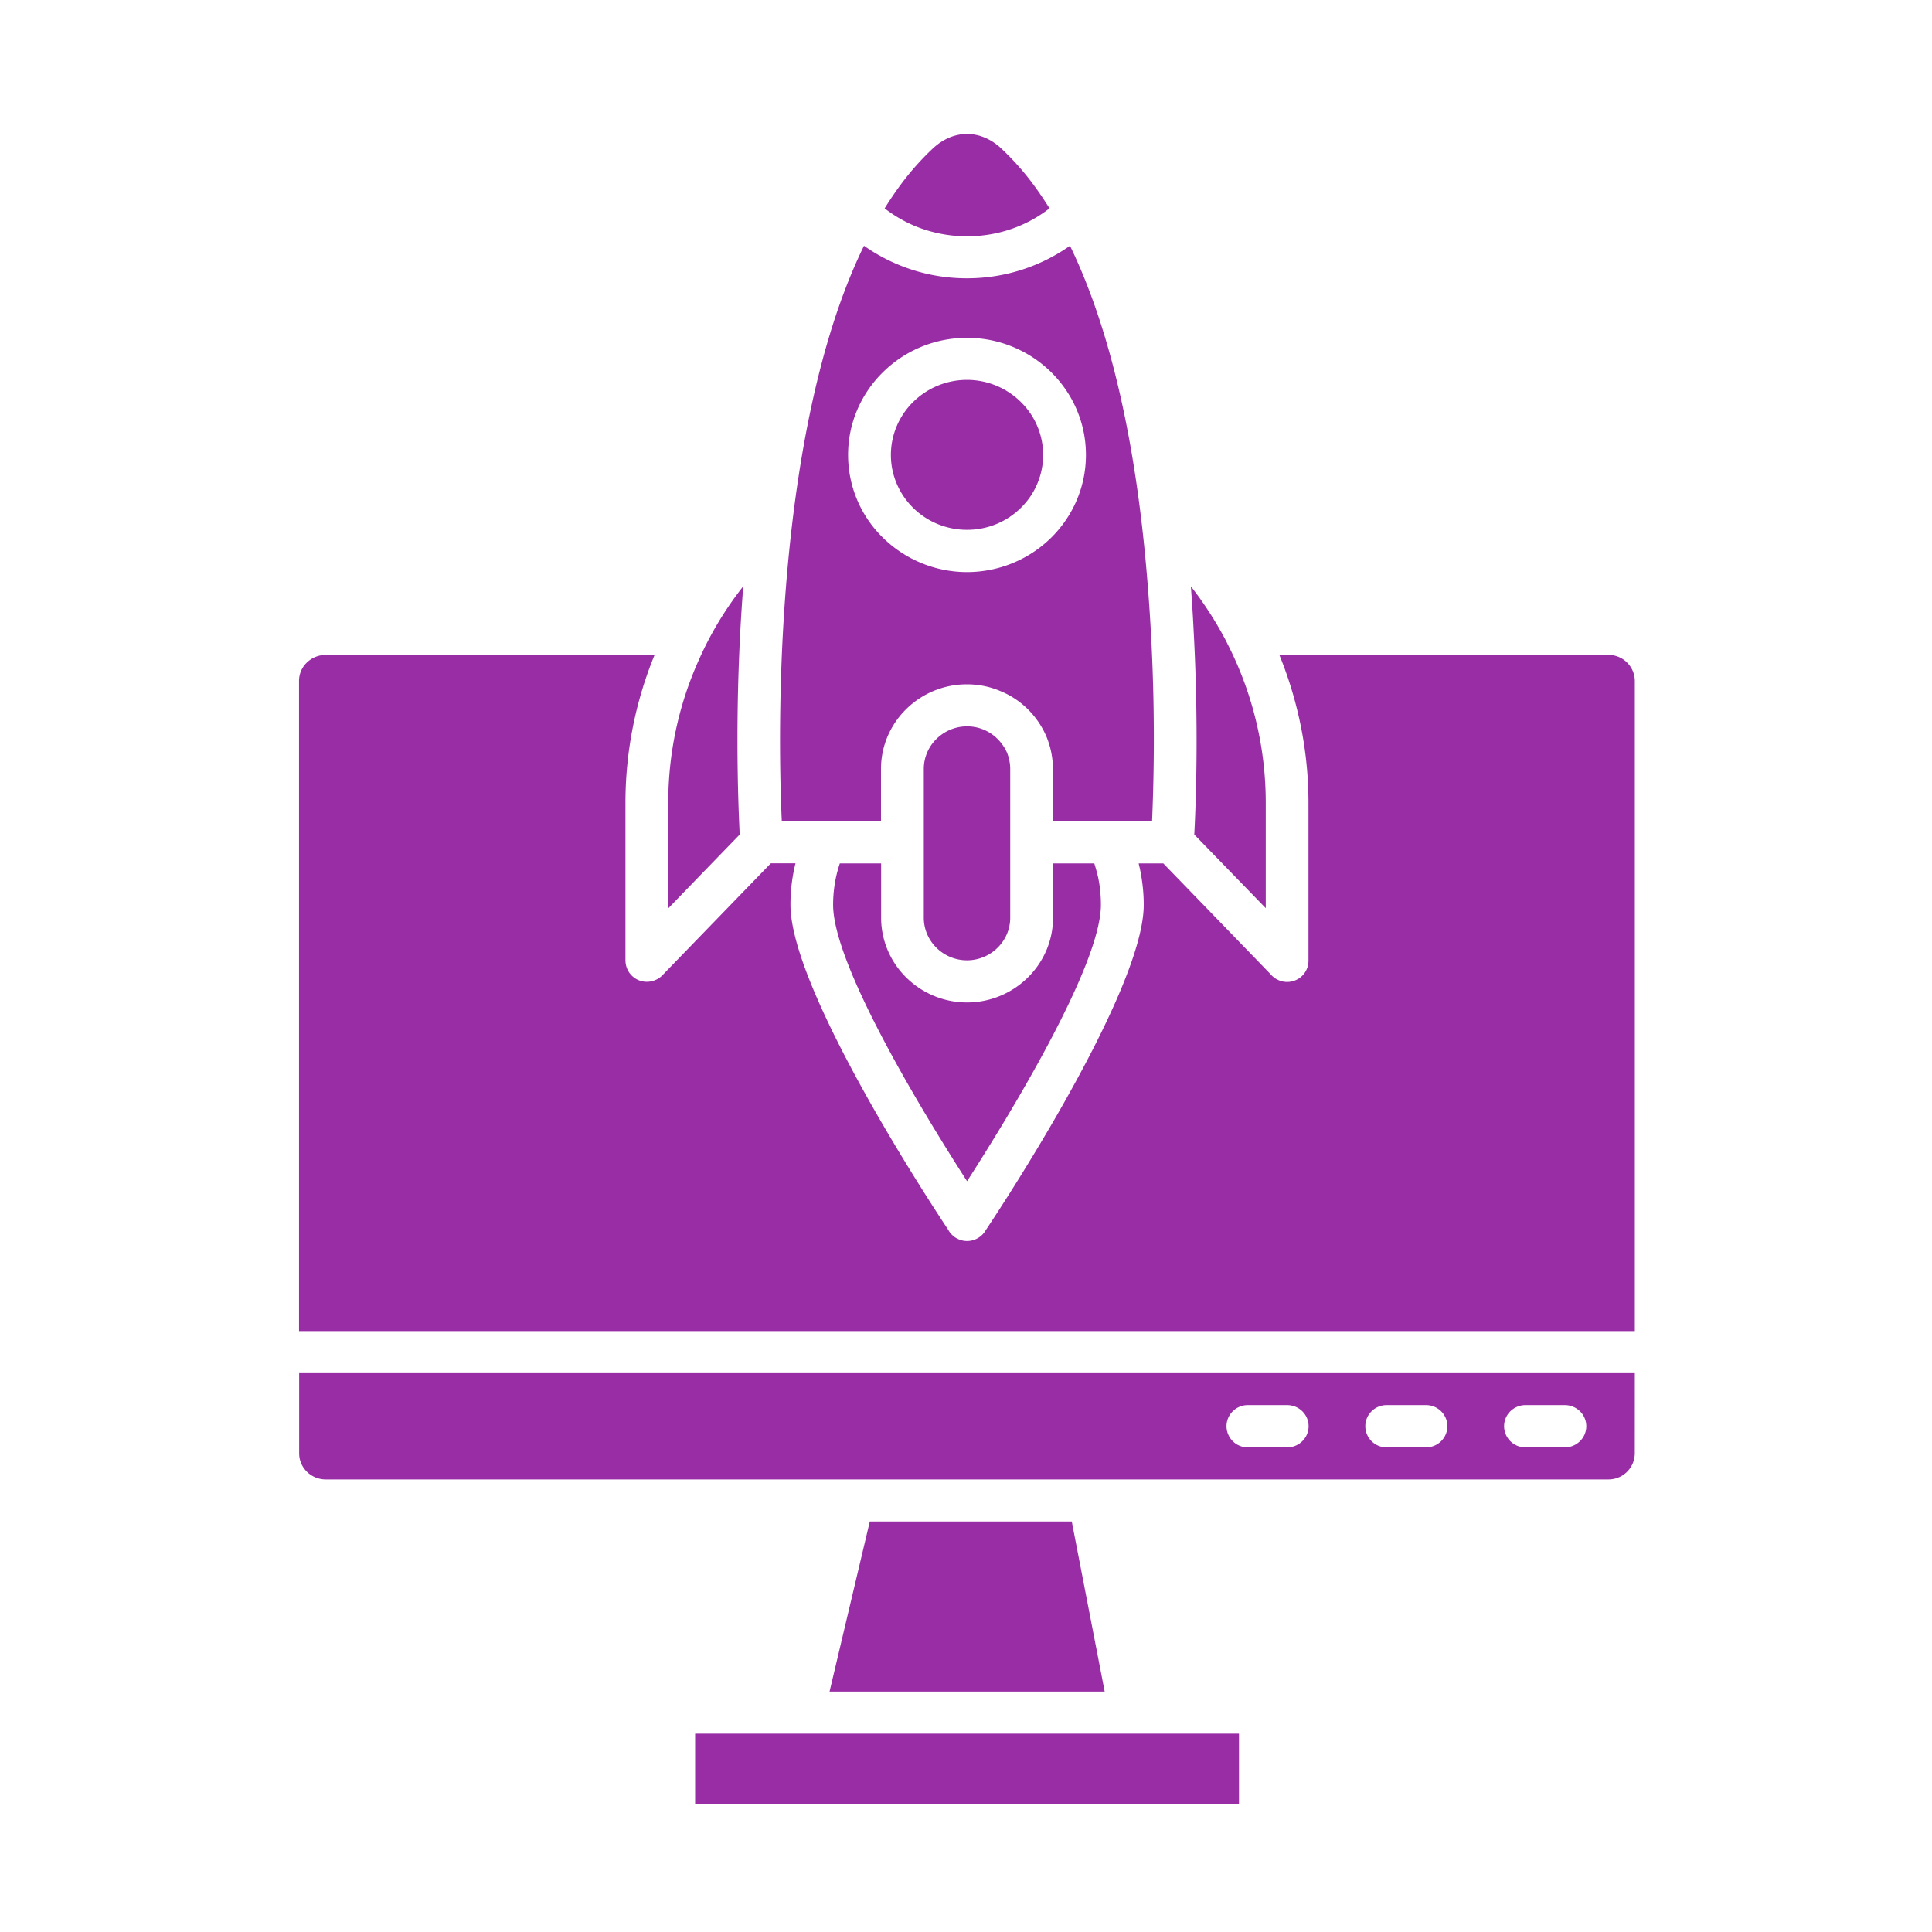
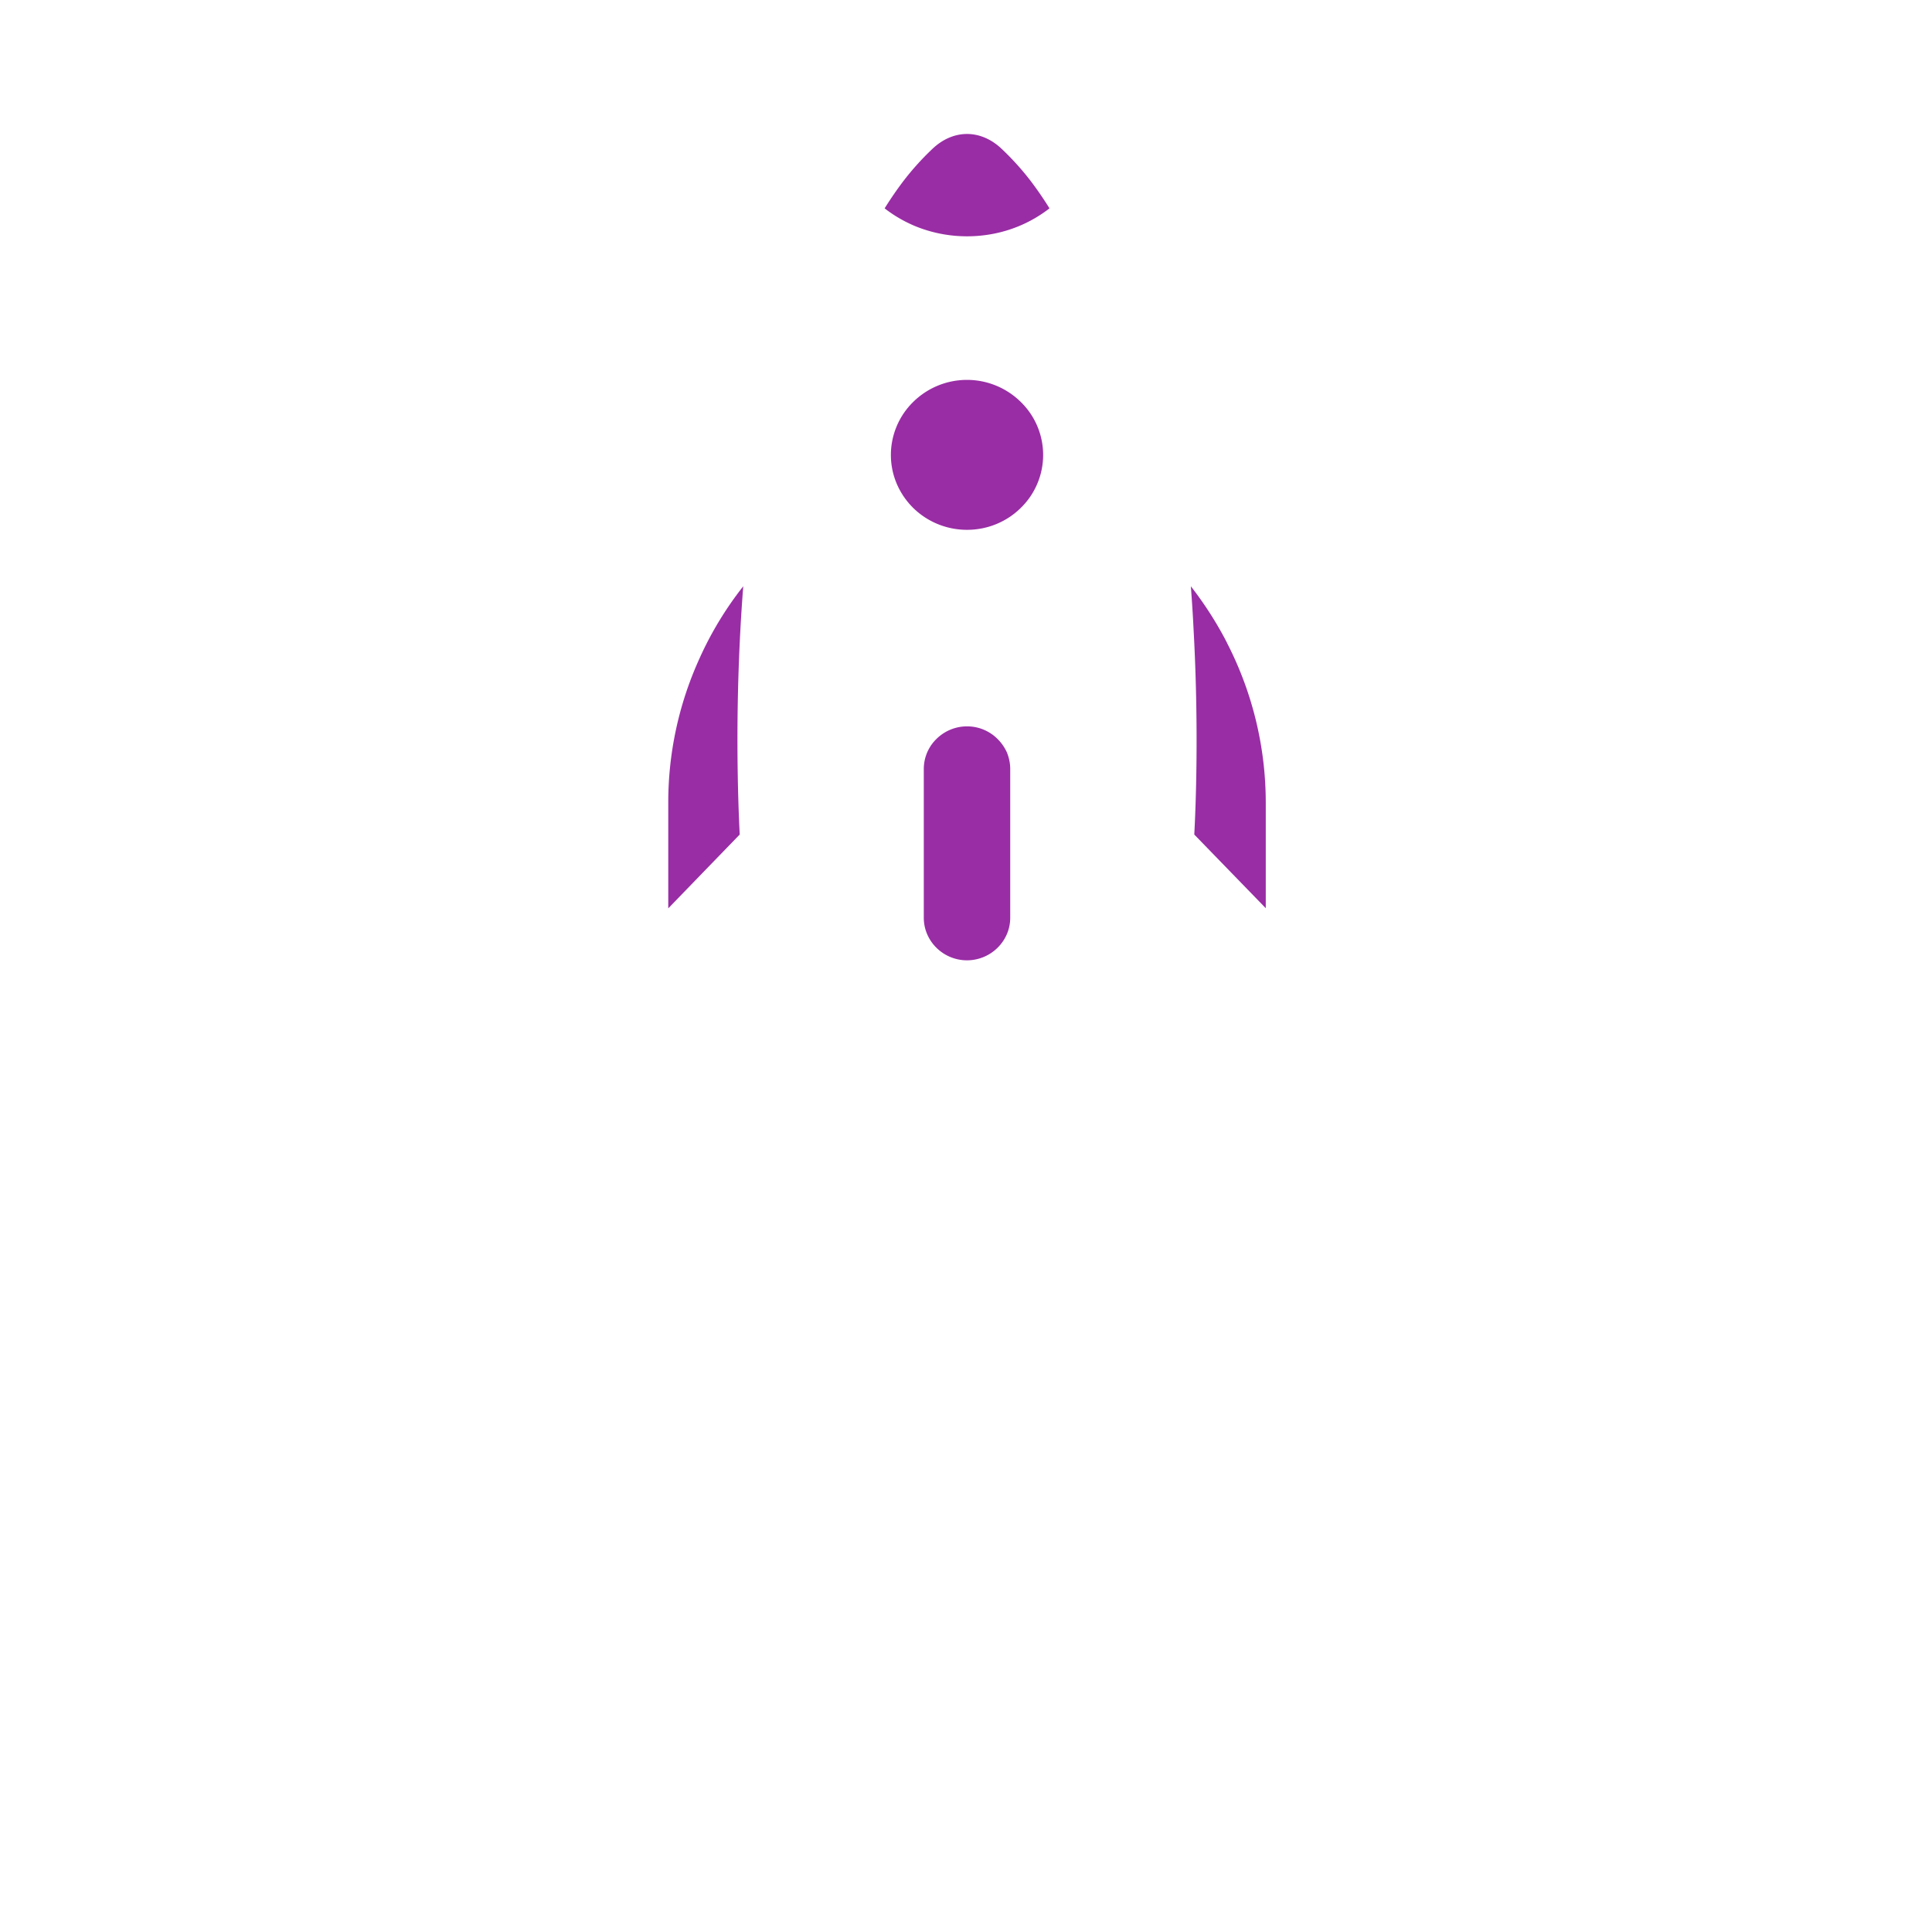
<svg xmlns="http://www.w3.org/2000/svg" width="64" height="64" viewBox="0 0 64 63">
-   <path d="M23.027 56.93h18.016v2.324H23.027Zm0 0" style="stroke:none;fill-rule:nonzero;fill:#992da5;fill-opacity:1" />
  <path d="M33.73 7a4.4 4.4 0 0 0 1.036-.598 12 12 0 0 0-.61-.89 9 9 0 0 0-.984-1.09c-.344-.324-.746-.484-1.137-.484-.394 0-.793.16-1.137.484a9 9 0 0 0-1.003 1.117 12 12 0 0 0-.59.863c.312.243.664.446 1.035.598.52.21 1.094.328 1.695.328.602 0 1.176-.117 1.695-.328M33.816 16.324a2.45 2.45 0 0 0 0-3.508 2.538 2.538 0 0 0-3.566 0 2.46 2.46 0 0 0-.738 1.754c0 .688.285 1.305.738 1.754.457.45 1.09.727 1.785.727s1.328-.278 1.781-.727M24.504 27.145c-.05-.993-.188-4.301.117-8.223a11.4 11.4 0 0 0-1.476 2.45 11.5 11.5 0 0 0-1.008 4.718v3.5ZM41.93 26.09a11.553 11.553 0 0 0-1.254-5.234q-.024-.046-.043-.09-.02-.03-.031-.059a12 12 0 0 0-1.153-1.785c.035.469.067.95.09 1.43.18 3.285.07 5.93.023 6.793l2.368 2.44ZM33.465 29.902v-4.93c0-.19-.04-.37-.106-.538a1.5 1.5 0 0 0-.316-.457 1.42 1.42 0 0 0-1.012-.415c-.39 0-.75.16-1.008.415-.261.253-.421.609-.421.996v4.93c0 .386.16.738.421.995a1.44 1.44 0 0 0 2.02 0c.262-.257.422-.609.422-.996m0 0" style="stroke:none;fill-rule:evenodd;fill:#992da5;fill-opacity:1" />
-   <path d="M32.035 38.629c1.328-2.063 4.434-7.117 4.434-9.156q0-.477-.094-.918a6 6 0 0 0-.125-.453h-1.367v1.8c0 .77-.32 1.473-.836 1.98a2.86 2.86 0 0 1-2.012.825 2.86 2.86 0 0 1-2.012-.824 2.78 2.78 0 0 1-.835-1.98v-1.801H27.82q-.074.223-.125.453a4.4 4.4 0 0 0-.097.918c0 2.039 3.109 7.093 4.437 9.156M35.504 49.902h-6.691l-1.333 5.633h9.114ZM36.762 11.215c-.352-1.266-.785-2.477-1.317-3.574a5.914 5.914 0 0 1-3.414 1.078 5.9 5.9 0 0 1-3.41-1.078c-.594 1.218-1.062 2.578-1.43 4-.453 1.742-.761 3.582-.968 5.37-.493 4.282-.395 8.192-.325 9.692h3.286V24.97c0-.77.32-1.473.836-1.98a2.86 2.86 0 0 1 2.011-.821c.383 0 .75.074 1.086.215.352.14.664.347.926.605s.473.567.621.91c.137.332.215.696.215 1.07v1.735h3.285a64 64 0 0 0-.16-8.02 55 55 0 0 0-.168-1.718c-.219-1.914-.559-3.895-1.074-5.75m-4.727-.524a3.96 3.96 0 0 1 2.785 1.137c.711.7 1.153 1.668 1.153 2.742 0 1.07-.442 2.04-1.153 2.742a3.976 3.976 0 0 1-5.57 0 3.83 3.83 0 0 1-1.156-2.742c0-1.07.441-2.039 1.156-2.742a3.95 3.95 0 0 1 2.785-1.137m0 0" style="stroke:none;fill-rule:evenodd;fill:#992da5;fill-opacity:1" />
-   <path d="M20.719 31.324V26.09c0-1.7.336-3.36.965-4.895H10.789a.9.9 0 0 0-.625.254.84.84 0 0 0-.258.613v21.532h44.25V22.063a.87.87 0 0 0-.879-.868H42.38q.358.874.586 1.801c.25 1.008.379 2.047.379 3.094v5.238c0 .387-.317.7-.707.7a.72.72 0 0 1-.547-.255l-3.555-3.671h-.816q.016.08.039.168c.082.39.129.793.129 1.203 0 3-5.246 10.8-5.262 10.82v.004a.712.712 0 0 1-1.215-.059c-.465-.699-5.226-7.91-5.226-10.77q0-.61.128-1.202c.012-.055.024-.114.04-.168h-.817l-3.558 3.672a.73.73 0 0 1-.547.253.706.706 0 0 1-.711-.699M54.156 44.988H9.91v2.657c0 .476.395.863.88.863H53.28a.87.87 0 0 0 .875-.863ZM40.63 46.746c0-.387.316-.7.707-.7h1.3c.395 0 .712.313.712.7s-.317.7-.711.7h-1.301a.703.703 0 0 1-.707-.7m4.598 0c0-.387.316-.7.707-.7h1.304c.39 0 .707.313.707.7s-.316.7-.707.7h-1.304a.703.703 0 0 1-.707-.7m4.597 0c0-.387.317-.7.711-.7h1.3c.392 0 .712.313.712.7s-.32.7-.711.7h-1.3a.704.704 0 0 1-.712-.7m0 0" style="stroke:none;fill-rule:evenodd;fill:#992da5;fill-opacity:1" />
</svg>